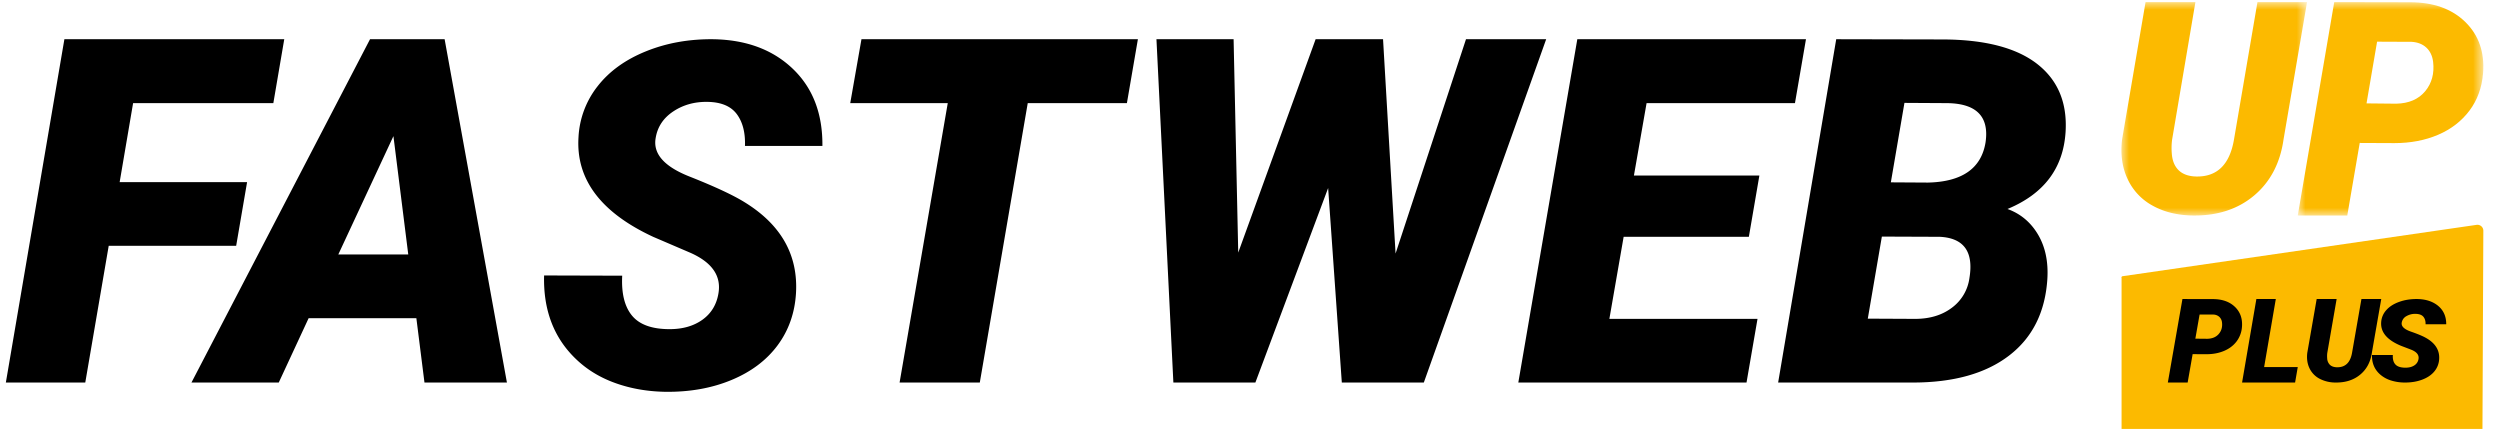
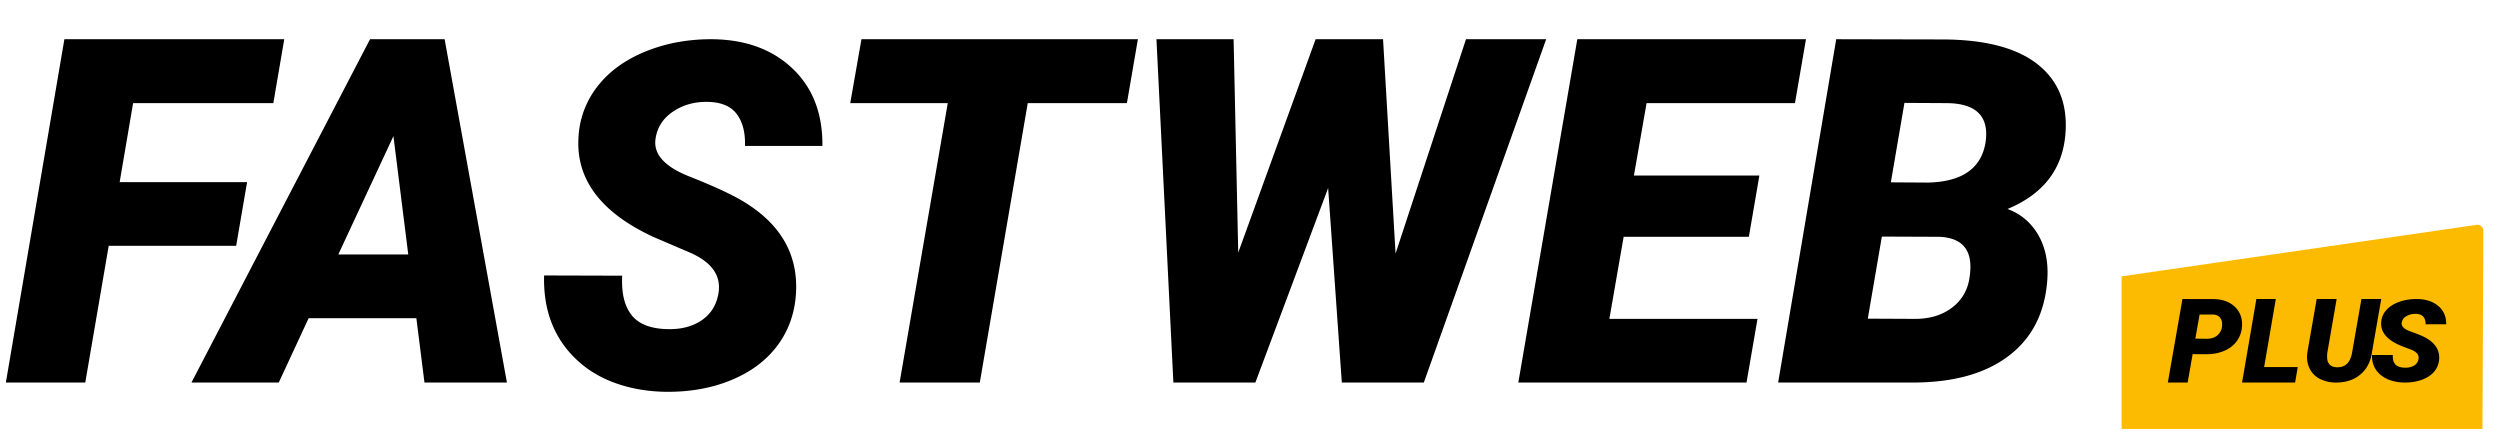
<svg xmlns="http://www.w3.org/2000/svg" xmlns:xlink="http://www.w3.org/1999/xlink" width="164" height="29" viewBox="0 0 164 29">
  <defs>
    <path id="nji34u2tca" d="M0 0h12.174v14H0z" />
-     <path id="9qdick1vcc" d="M0 0h12.174v14H0z" />
  </defs>
  <g fill="none" fill-rule="evenodd">
    <path d="M162.85 28.138h-23.675v-9.89c-.021-.05.001-.12.073-.13l23.211-3.367a.388.388 0 0 1 .448.38l-.058 13.007z" fill="#FCBA00" />
    <path d="m144.015 22.216.783.008c.33-.008.581-.114.756-.32.175-.204.244-.456.209-.755a.577.577 0 0 0-.177-.364.609.609 0 0 0-.385-.15l-.908-.003-.278 1.584zm-.178 1.016-.327 1.862h-1.3l.958-5.478 1.987.004c.615 0 1.1.169 1.453.507.353.339.508.777.465 1.316a1.78 1.78 0 0 1-.357.958c-.207.271-.482.478-.822.62-.34.143-.723.215-1.145.215l-.912-.004zM148.527 24.079h2.206l-.175 1.015h-3.478l.938-5.478h1.275zM156.21 19.616l-.615 3.523c-.089.611-.347 1.092-.774 1.443-.427.351-.966.522-1.615.512a2.246 2.246 0 0 1-1.05-.254 1.503 1.503 0 0 1-.655-.686c-.141-.296-.189-.633-.143-1.01l.616-3.528h1.309l-.613 3.534a1.653 1.653 0 0 0-.007.352.63.63 0 0 0 .176.427c.106.102.255.156.447.164.558.017.894-.299 1.008-.947l.616-3.53h1.3zM158.65 23.576c.06-.276-.103-.49-.485-.64l-.654-.25c-.916-.378-1.351-.892-1.306-1.544a1.3 1.3 0 0 1 .334-.796c.205-.233.488-.414.849-.543.361-.13.756-.192 1.183-.187.574.01 1.035.164 1.385.461.349.298.52.697.516 1.197h-1.355c.008-.205-.04-.369-.141-.492-.103-.123-.27-.187-.504-.192a1.128 1.128 0 0 0-.606.146.595.595 0 0 0-.31.414c-.051.244.146.444.59.6.446.156.77.29.97.402.636.349.933.82.893 1.413a1.377 1.377 0 0 1-.322.808c-.194.232-.463.411-.807.538-.344.127-.73.188-1.157.183a3.022 3.022 0 0 1-.873-.135 1.961 1.961 0 0 1-.69-.374c-.387-.329-.573-.762-.557-1.298l1.367.003c-.016.273.04.48.171.62.13.14.35.21.657.21.229 0 .42-.047.572-.144a.599.599 0 0 0 .28-.4" fill="#000" />
    <g transform="translate(139.167 .138)">
      <mask id="3f9yytfsib" fill="#fff">
        <use xlink:href="#nji34u2tca" />
      </mask>
-       <path d="m12.174 0-1.54 9.004c-.222 1.56-.867 2.79-1.935 3.687-1.068.897-2.414 1.333-4.036 1.308-1.008-.019-1.883-.235-2.624-.65a3.807 3.807 0 0 1-1.64-1.753C.046 10.841-.073 9.98.041 9.014L1.582 0h3.27l-1.53 9.03a4.317 4.317 0 0 0-.019.901c.032.469.18.832.442 1.092.263.259.636.398 1.117.417 1.395.044 2.235-.762 2.52-2.42L8.922 0h3.252z" fill="#FCBA00" mask="url(#3f9yytfsib)" />
    </g>
    <g transform="translate(150.733 .138)">
      <mask id="27cfg1tuid" fill="#fff">
        <use xlink:href="#9qdick1vcc" />
      </mask>
      <path d="m4.511 6.644 1.957.02c.823-.02 1.453-.291 1.89-.815.436-.524.61-1.168.522-1.932-.05-.392-.198-.702-.442-.93-.244-.228-.565-.356-.964-.381l-2.27-.01-.693 4.048zM4.065 9.24 3.248 14H0L2.393 0 7.36.01c1.539 0 2.75.431 3.633 1.296s1.271 1.986 1.163 3.362c-.076.942-.373 1.758-.892 2.45-.52.691-1.205 1.22-2.056 1.585-.852.364-1.807.547-2.864.547l-2.28-.01z" fill="#FCBA00" mask="url(#27cfg1tuid)" />
    </g>
    <path fill="#000" d="M15.493 16.123H7.132l-1.538 8.971H.384L4.224 2.573h14.423l-.716 4.192h-9.2l-.882 5.181h8.36zM22.192 16.695h4.59l-.973-7.765-3.617 7.765zm5.121 4.177h-7.066l-1.96 4.222H12.56L24.274 2.573h4.893l4.087 22.521h-5.409l-.532-4.222zM47.122 19.29c.219-1.163-.389-2.065-1.823-2.703l-2.45-1.051c-3.436-1.596-5.07-3.77-4.9-6.52a5.868 5.868 0 0 1 1.255-3.36c.767-.984 1.827-1.748 3.182-2.294 1.354-.546 2.833-.809 4.437-.788 2.151.041 3.882.69 5.192 1.946 1.31 1.257 1.955 2.941 1.935 5.052h-5.08c.03-.865-.147-1.557-.53-2.078-.384-.52-1.014-.79-1.89-.81-.857-.021-1.614.185-2.271.617-.658.433-1.046 1.015-1.166 1.746-.189 1.03.55 1.875 2.219 2.534 1.668.66 2.88 1.226 3.638 1.7 2.38 1.472 3.496 3.46 3.346 5.963-.08 1.298-.483 2.436-1.21 3.414-.727.979-1.735 1.736-3.025 2.271-1.29.536-2.737.793-4.34.773-1.175-.02-2.266-.211-3.272-.572-1.006-.36-1.868-.885-2.585-1.576-1.454-1.39-2.151-3.218-2.091-5.484l5.124.015c-.06 1.154.154 2.027.643 2.619.488.592 1.31.888 2.465.888.856 0 1.57-.203 2.144-.61.572-.407.923-.97 1.053-1.692M73.925 6.765H67.42l-3.145 18.33h-5.262l3.16-18.33h-6.397l.736-4.192h18.134zM91.549 16.633l4.62-14.06h5.26l-8.026 22.521h-5.38l-.897-12.76-4.773 12.76h-5.38l-1.11-22.521h5.061l.304 13.998 5.077-13.998h4.423zM114.725 15.535h-8.214l-.936 5.383h9.718l-.721 4.176h-14.97l3.87-22.521h15l-.722 4.192h-9.734l-.83 4.748h8.23zM124.04 11.962l2.434.015c2.247-.051 3.508-.936 3.78-2.652.242-1.697-.615-2.55-2.57-2.56l-2.753-.016-.892 5.213zm-.59 3.558-.923 5.383 3.1.015c.968 0 1.774-.244 2.42-.733a2.89 2.89 0 0 0 1.148-1.95c.283-1.718-.363-2.618-1.935-2.7l-3.81-.015zm-6.804 9.574 3.81-22.521 7 .015c2.762.01 4.824.547 6.185 1.609 1.36 1.062 1.98 2.552 1.86 4.47-.152 2.372-1.422 4.053-3.81 5.043.856.31 1.524.869 2.003 1.678.478.81.682 1.782.612 2.916-.141 2.176-.98 3.851-2.518 5.027-1.537 1.176-3.641 1.763-6.312 1.763h-8.83z" />
  </g>
</svg>